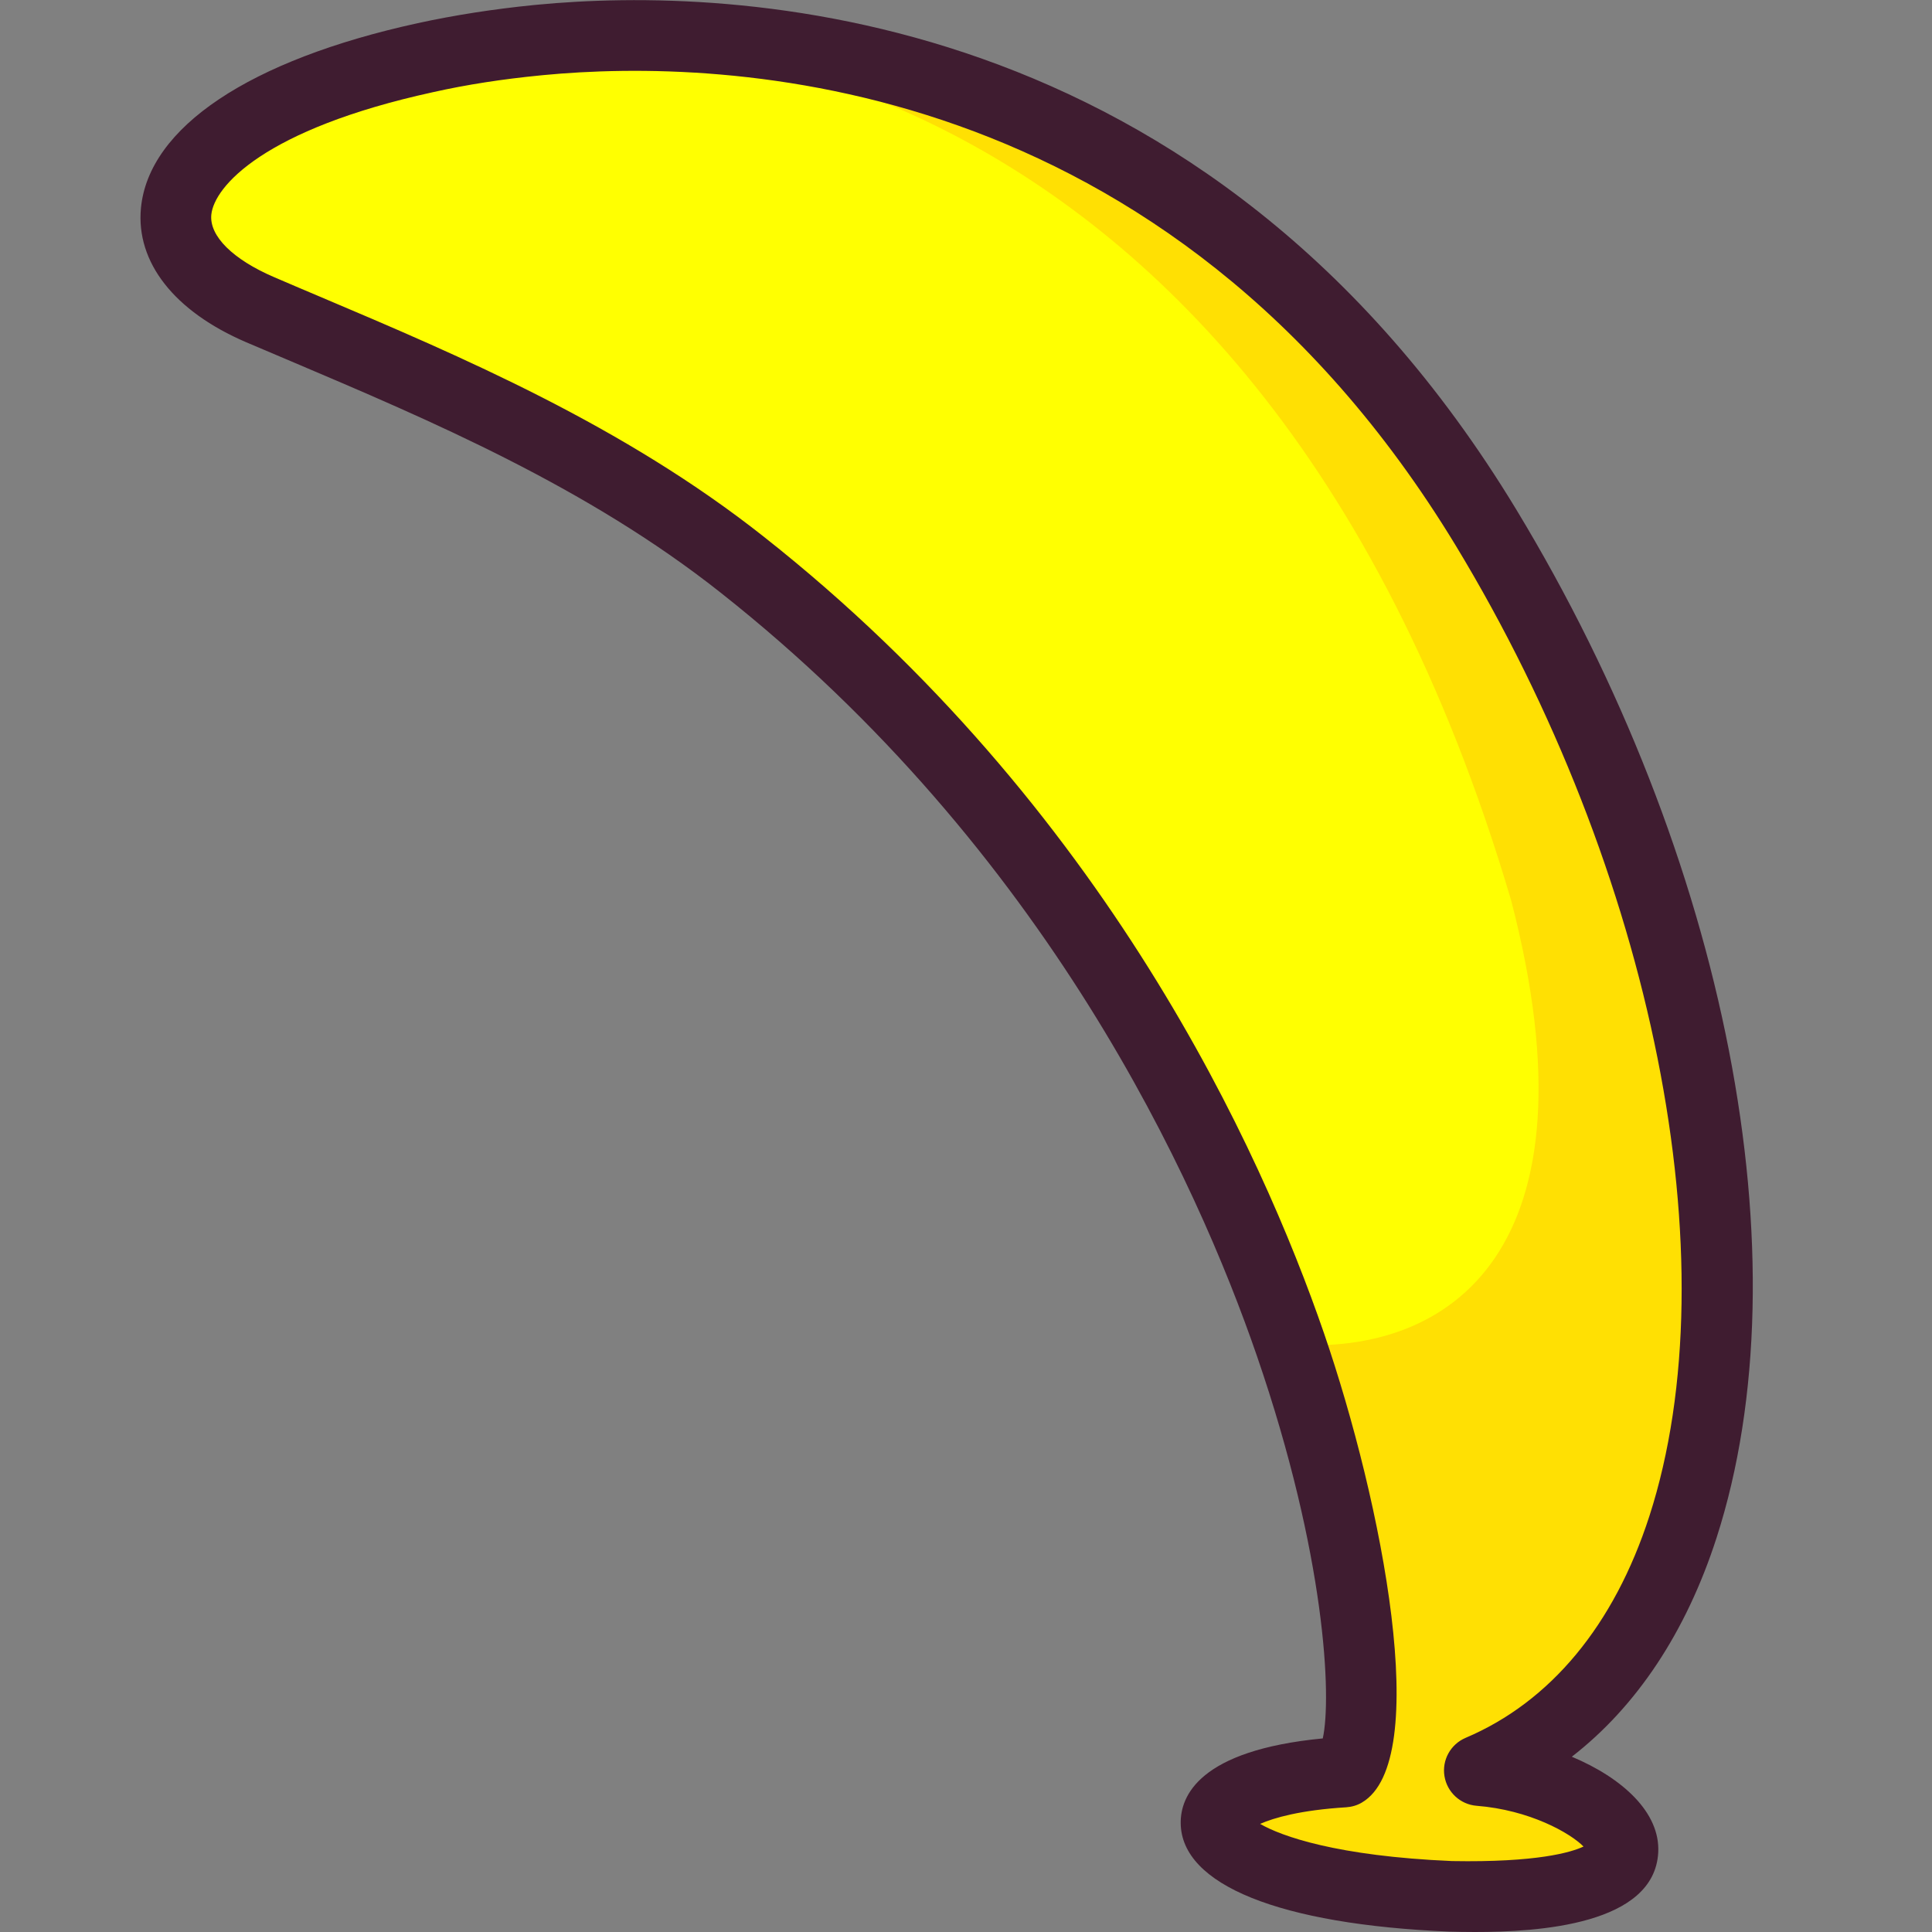
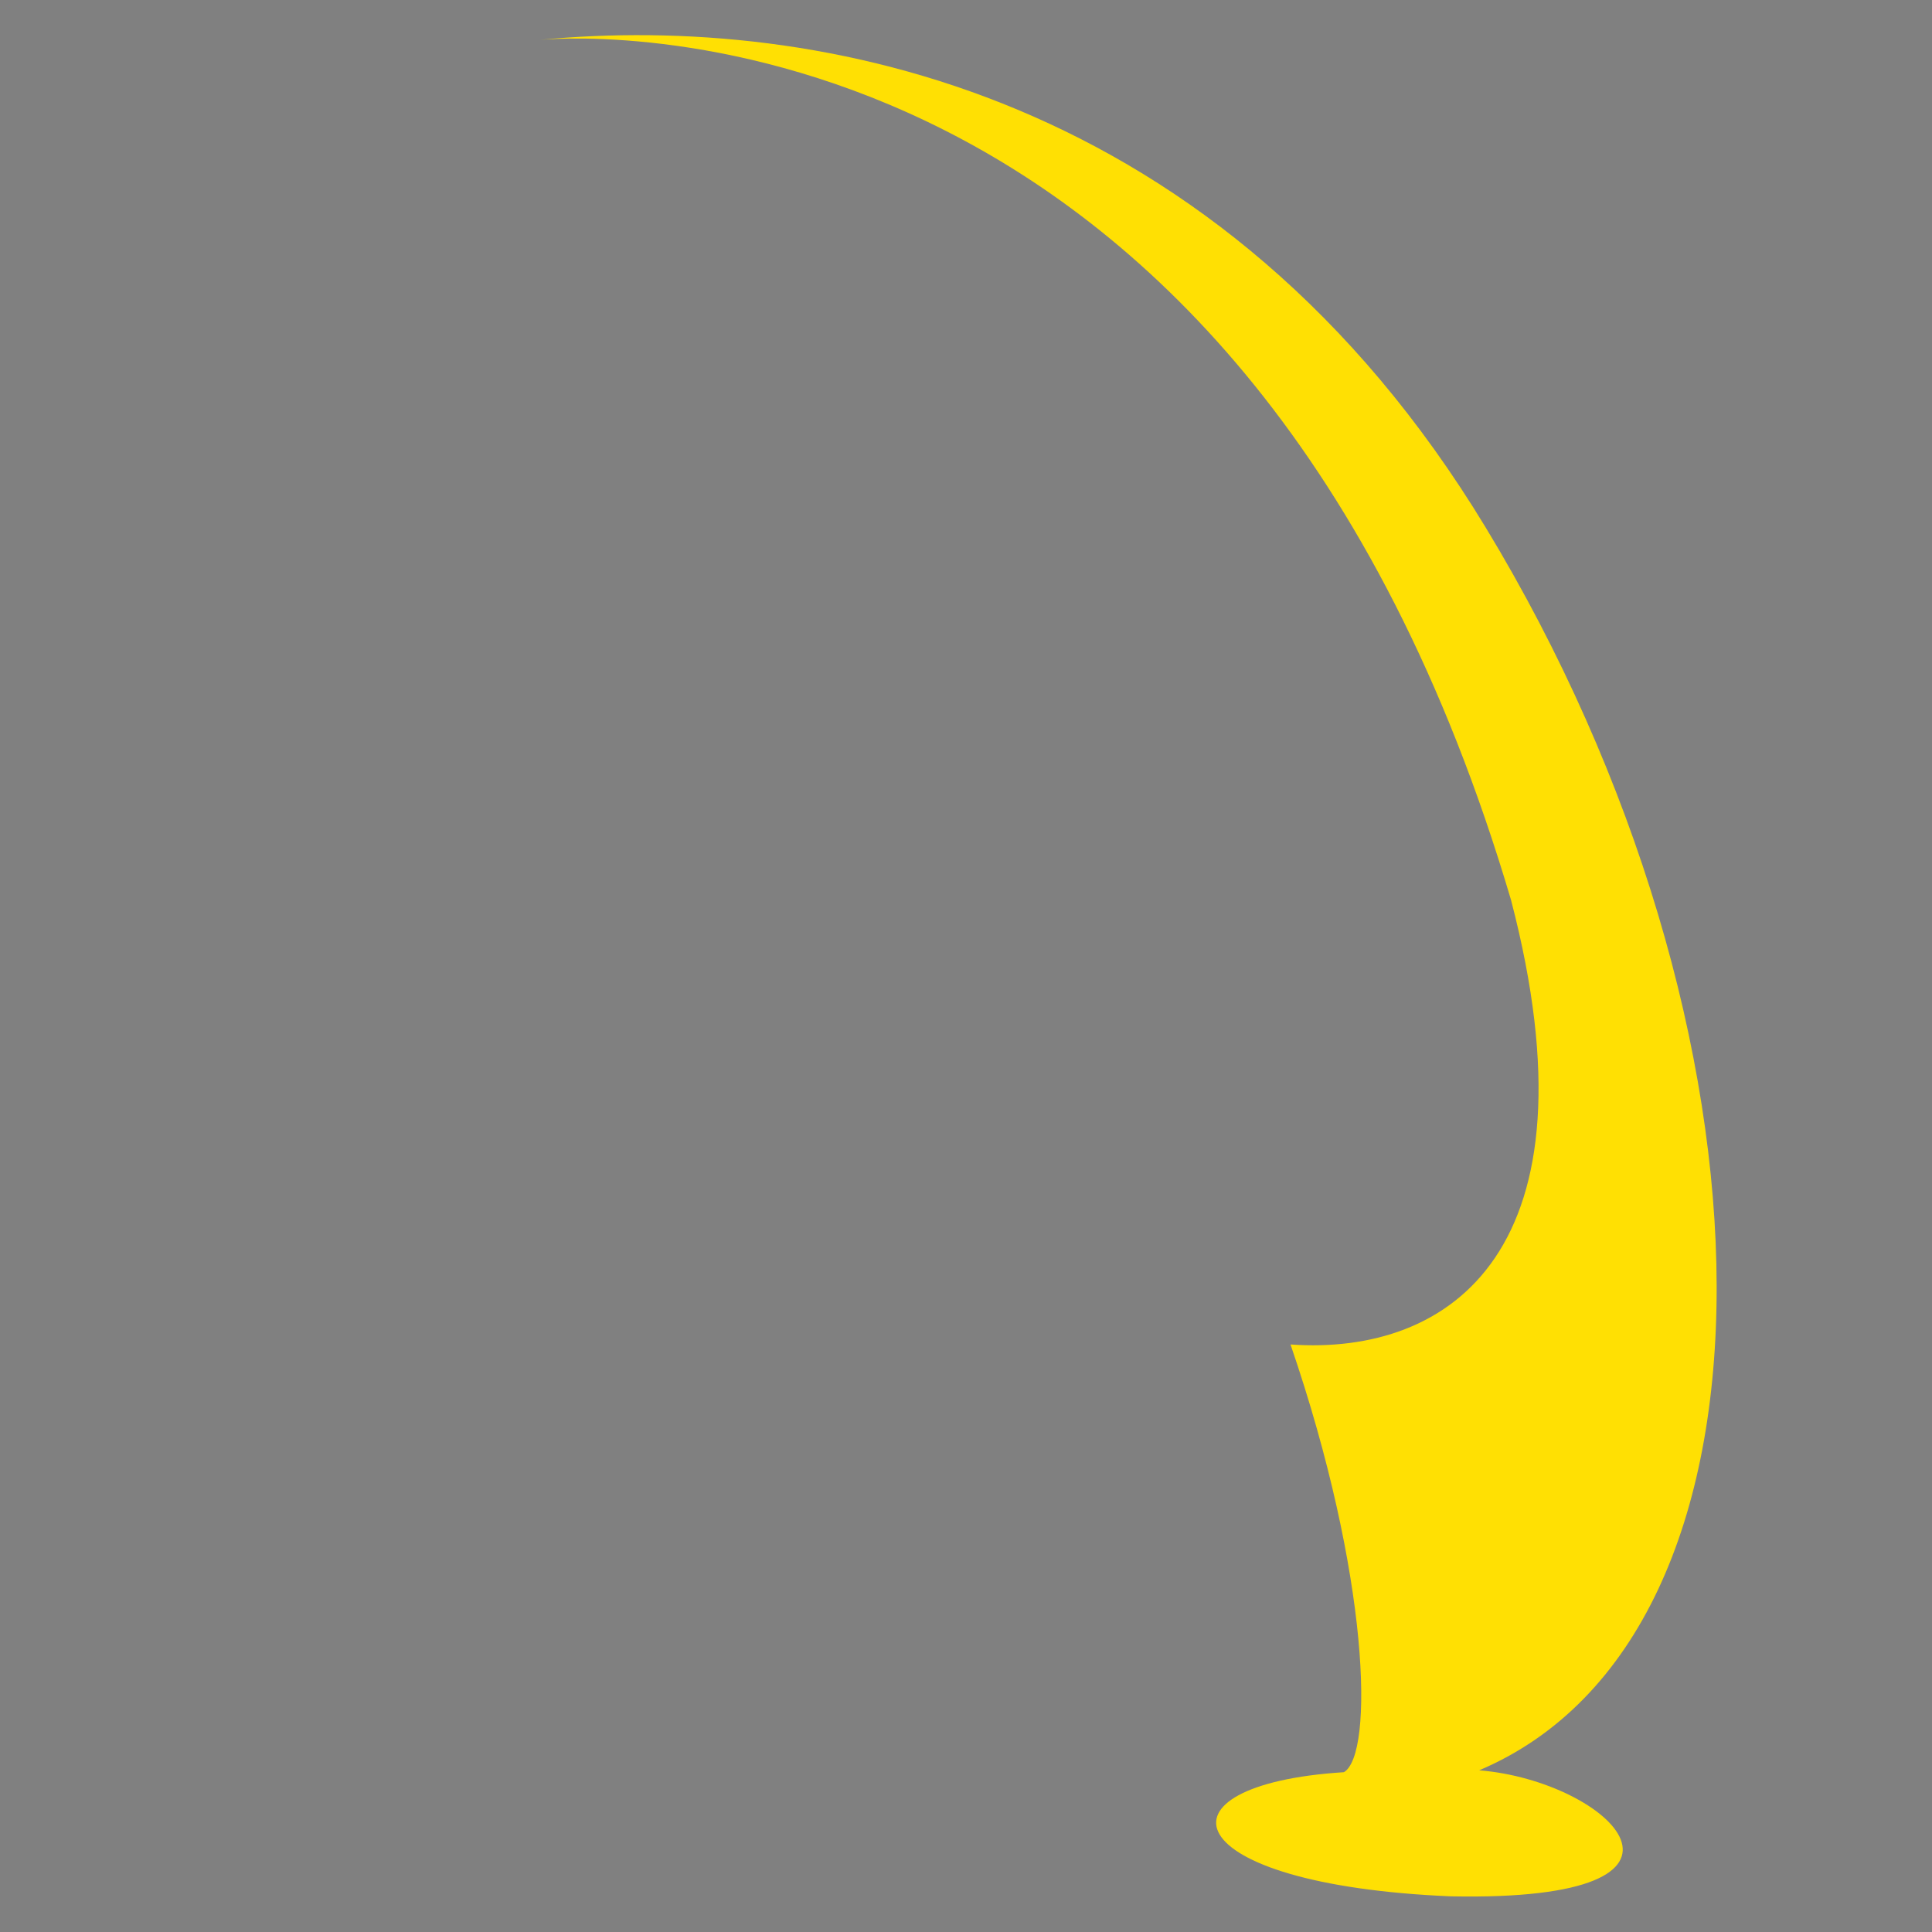
<svg xmlns="http://www.w3.org/2000/svg" version="1.1" id="Слой_1" x="0px" y="0px" viewBox="0 0 1024 1024" style="enable-background:new 0 0 1024 1024;" xml:space="preserve">
  <rect x="0" y="0" width="1024" height="1024" fill="#808080" stroke="none" />
  <style type="text/css">
	.st0{fill:#FFFF01;}
	.st1{fill:#FFE003;}
	.st2{fill:#3F1C30;}
</style>
  <g>
-     <path class="st0" d="M784,938.3c170.1-72.1,164.6-393.1,3.5-658.9C647.1,48.1,433.9,7,286.3,21.1l-1.7,0.1c-0.1,0-0.1,0-0.1,0   c-21.3,2-41.1,5.2-59.2,9.2C81.6,61.9,59.5,130.3,137.9,164.1c78.4,33.6,174.8,71.4,255.5,135.2C551.1,423.8,639.6,583.7,684,712.6   c42.1,122.6,44.4,217.3,28.3,226.7c-104.3,6.7-90.2,59.6,56.7,65.8C919.7,1008.1,853.3,943.9,784,938.3z" />
    <path class="st1" d="M769,1005.1c-146.9-6.2-161-59.2-56.7-65.8c16-9.4,13.8-104-28.3-226.7c84.6,6,165.3-49.8,116.9-235.5   C659.9,0,314.3,18.8,286.3,21.1C433.9,7,647.1,48.1,787.4,279.5C948.5,545.2,954,866.2,784,938.3   C853.3,943.9,919.7,1008.1,769,1005.1z" />
-     <path class="st2" d="M781.7,1024c-5.1,0-9.6-0.1-13.1-0.2c-0.1,0-0.3,0-0.4,0c-90.1-3.8-142-24.8-142.4-57.4   c-0.2-14.4,9.7-38.7,75.3-45c4.8-21.6,1.5-97-34.9-202.7C634.4,626.3,555.1,450.8,381.8,314c-70.8-56-154-91.3-227.5-122.5   c-8.1-3.4-16-6.8-23.8-10.1c-38.2-16.4-58.5-42.4-55.8-71.1c4.1-42.8,57.5-78.5,146.6-98c19.7-4.3,40.4-7.5,61.4-9.6l2.1-0.2   c101.2-9.7,354.8-3,518.7,267.3c111.9,184.6,153.6,398.7,106.3,545.3c-16.1,49.9-42.3,89.3-76.7,116c26.9,11.3,46.9,29.6,45.8,50.7   C876.9,1020.2,815.4,1024,781.7,1024z M769.6,986.4c45,0.8,63.1-4.6,69.7-7.7c-7.1-7.2-28.6-19.4-56.7-21.6   c-8.6-0.7-15.6-7.2-17-15.7c-1.4-8.5,3.2-16.9,11.2-20.3c45-19.1,78.7-59.7,97.4-117.5c43.5-134.7,2.2-341.4-102.6-514.4   C618.5,37,382.5,30.8,288.1,39.8l-2,0.2c-19.4,1.9-38.6,4.8-56.8,8.9c-89.5,19.6-115.8,50-117.3,64.9   c-1.1,11.3,11.4,23.7,33.3,33.1c7.7,3.3,15.6,6.7,23.7,10.1C244.6,189,330.3,225.5,405,284.6c180.9,142.8,263.5,325.6,296.7,421.9   c31,90.1,57.7,227,20.1,248.9c-2.5,1.5-5.4,2.3-8.3,2.5c-24.3,1.5-38.4,5.6-45.6,8.8C679.1,973.2,708.6,983.8,769.6,986.4z    M699.5,926.1L699.5,926.1L699.5,926.1z" />
  </g>
</svg>